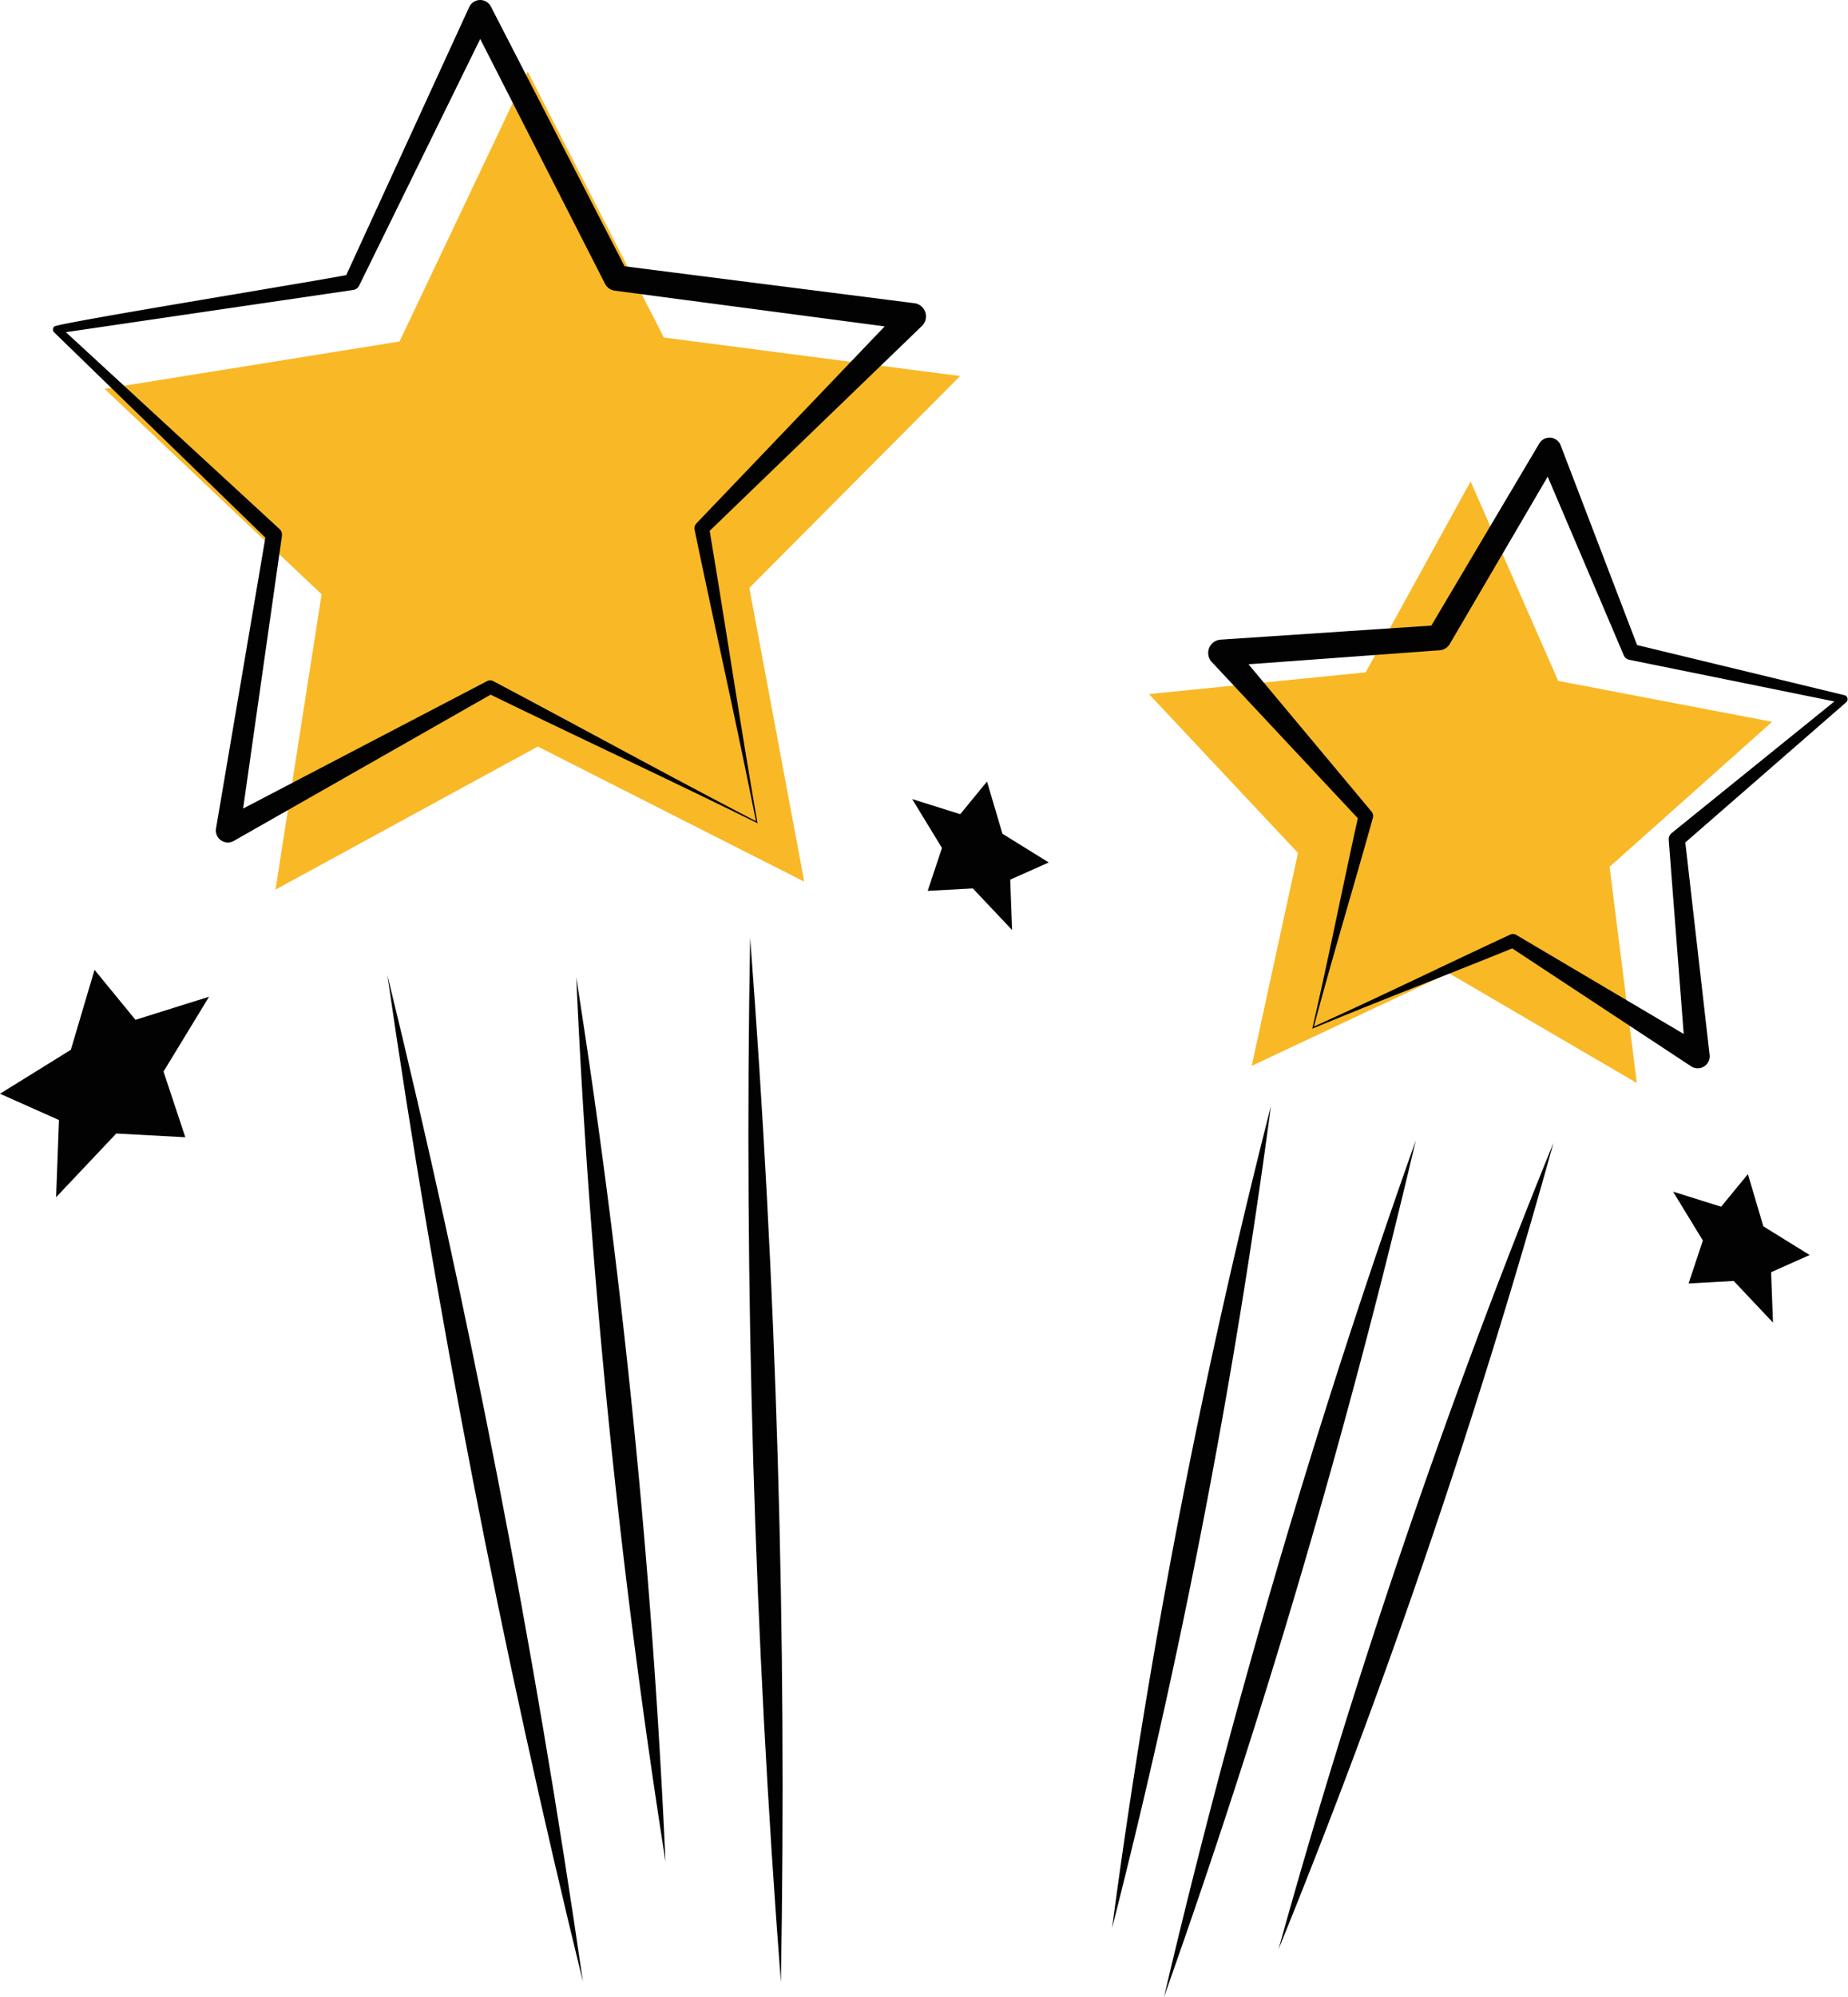
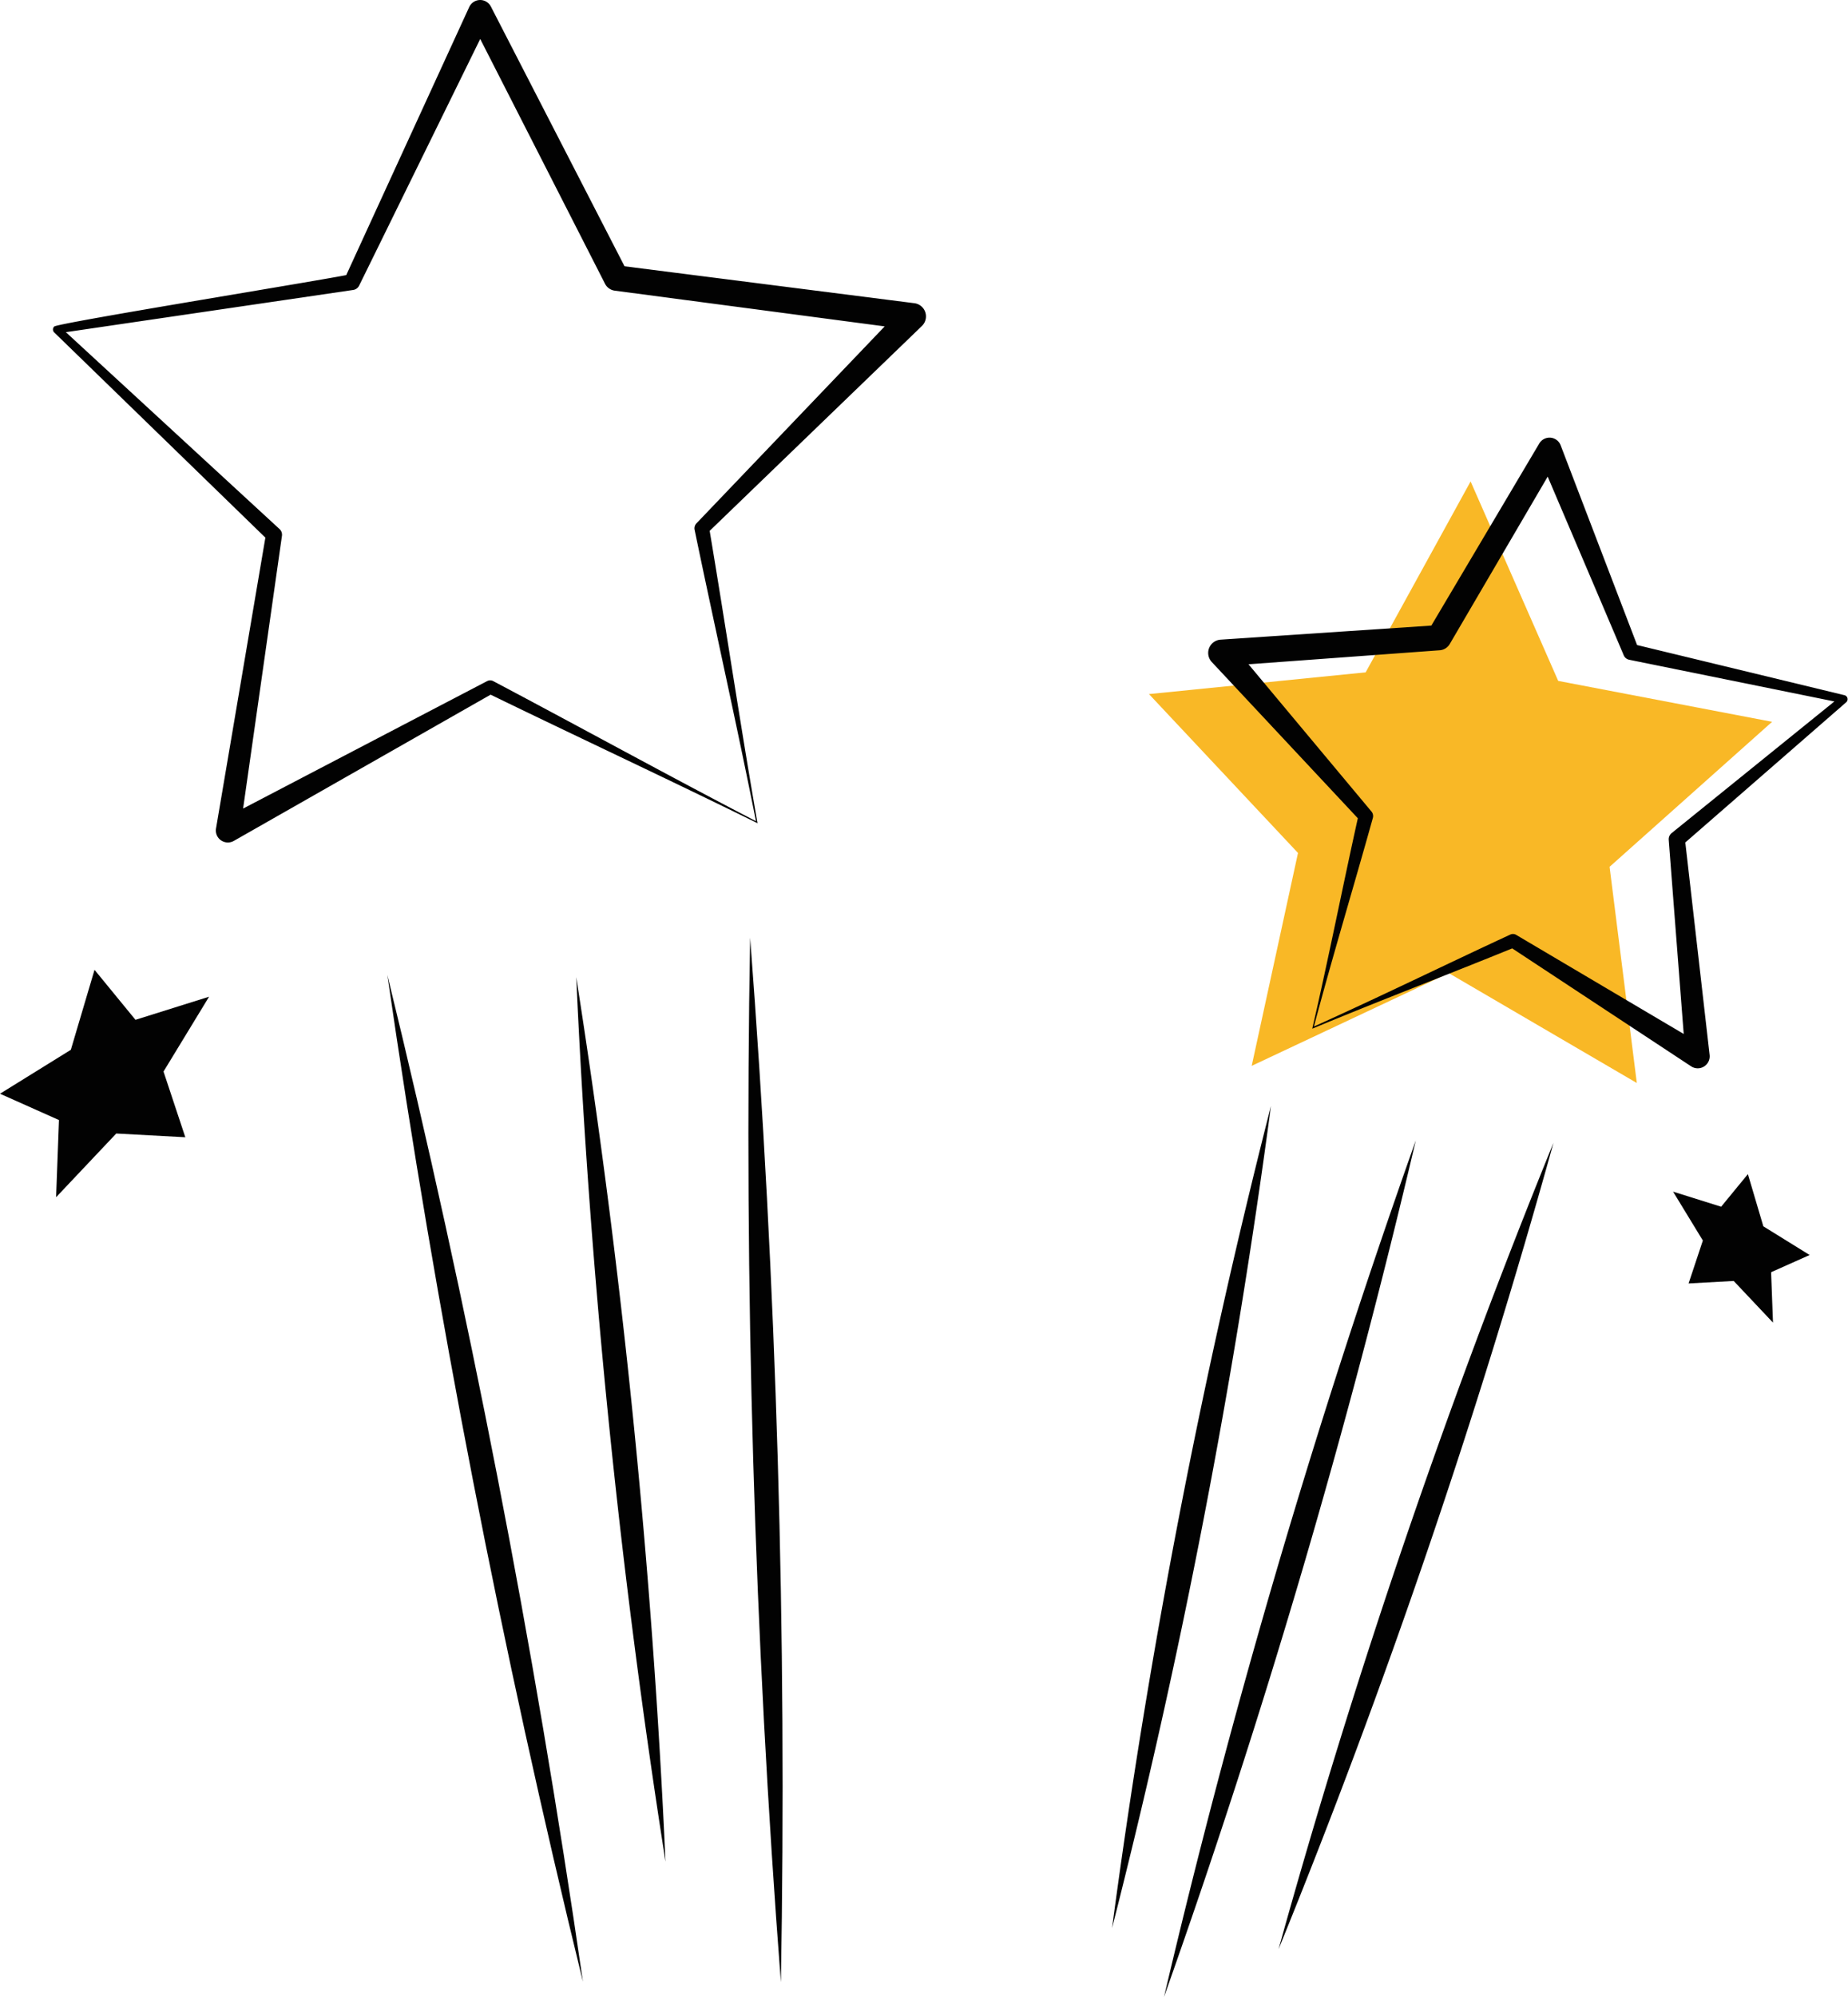
<svg xmlns="http://www.w3.org/2000/svg" height="540.1" preserveAspectRatio="xMidYMid meet" version="1.0" viewBox="0.0 -0.0 500.1 540.1" width="500.1" zoomAndPan="magnify">
  <g data-name="Layer 2">
    <g data-name="Layer 2">
      <g id="change1_1">
        <path d="M155.94,264.28A2173.17,2173.17,0,0,1,180.1,503.51a2170.74,2170.74,0,0,1-24.16-239.23Z" fill="#020202" />
      </g>
      <g id="change1_2">
        <path d="M203,253.63c7.16,93.54,10,188.67,8.32,282.47-7.19-93.54-10-188.67-8.32-282.47Z" fill="#020202" />
      </g>
      <g id="change1_3">
        <path d="M104.82,263.67q33,134.79,52.93,272.3-33-134.78-52.93-272.3Z" fill="#020202" />
      </g>
      <g id="change2_1">
-         <path d="M217.64 238.45L145.54 201.91 74.56 240.6 87.03 160.73 28.31 105.18 108.12 92.36 142.8 19.35 179.66 91.29 259.82 101.71 202.78 159 217.64 238.45z" fill="#f9b826" />
-       </g>
+         </g>
      <g id="change1_4">
        <path d="M50.15 307.58L31.46 306.57 15.18 323.8 15.96 302.93 0 295.81 19.17 283.93 25.58 262.3 36.66 275.82 56.58 269.57 44.25 289.81 50.15 307.58z" fill="#020202" />
      </g>
      <g id="change1_5">
        <path d="M456.96 347.12L469.17 346.45 479.8 357.71 479.29 344.08 489.72 339.43 477.19 331.67 473.01 317.55 465.77 326.37 452.76 322.29 460.82 335.51 456.96 347.12z" fill="#020202" />
      </g>
      <g id="change1_6">
-         <path d="M251.05 240.94L263.26 240.28 273.89 251.53 273.38 237.91 283.81 233.26 271.28 225.5 267.1 211.37 259.86 220.2 246.85 216.12 254.91 229.34 251.05 240.94z" fill="#020202" />
-       </g>
+         </g>
      <g id="change1_7">
        <path d="M205,222.65c-24.13-11.89-48.73-23.34-73.14-35.21l1.68,0-70.28,40A3.25,3.25,0,0,1,58.47,224L72,144.31l.65,1.91-58-56.33a1.1,1.1,0,0,1,0-1.55c-.06-.88,80-13.75,80.23-14.21l-1.61,1.21L127,1.86a3.26,3.26,0,0,1,5.84-.09l37,71.86-2.62-1.84L247.41,82a3.6,3.6,0,0,1,2.1,6.14l-58.18,56.13.54-1.77c4.5,26.78,8.49,53.62,13.12,80.11Zm-.43-.57c-5.26-26.49-11.17-52.62-16.6-78.81a1.93,1.93,0,0,1,.48-1.7l55.94-58.5,2.1,6.14-80.14-10.6a3.47,3.47,0,0,1-2.61-1.84L127,4.75l5.84-.09S97.21,77.25,97.18,77.26a2.13,2.13,0,0,1-1.59,1.16l-80,11.75.57-1.86,59.47,54.76a2.1,2.1,0,0,1,.67,1.84c0,.06-11.4,80-11.41,80.1l-4.78-3.36s71.7-37.44,71.73-37.44a1.77,1.77,0,0,1,1.63,0c23.65,12.51,47.12,25.42,71.07,37.87Z" fill="#020202" />
      </g>
      <g id="change1_8">
        <path d="M383.14,308.42A2190.3,2190.3,0,0,1,315,540.1a2191,2191,0,0,1,68.14-231.68Z" fill="#020202" />
      </g>
      <g id="change1_9">
        <path d="M343.94,299.13a1928.42,1928.42,0,0,1-43,222.35,1926.7,1926.7,0,0,1,43-222.35Z" fill="#020202" />
      </g>
      <g id="change1_10">
        <path d="M420.4,309.07A1994,1994,0,0,1,346,527.18,1996.08,1996.08,0,0,1,420.4,309.07Z" fill="#020202" />
      </g>
      <g id="change2_2">
        <path d="M338.73 288.27L392.06 263.19 442.95 292.91 435.58 234.44 479.56 195.22 421.68 184.16 397.97 130.21 369.57 181.84 310.93 187.72 351.26 230.69 338.73 288.27z" fill="#f9b826" />
      </g>
      <g id="change1_11">
        <path d="M355.6,277.62c17.95-8.09,35.45-16.67,53.1-24.85a1.73,1.73,0,0,1,1.68.12l50.75,30-5,3.07s-4.55-58.8-4.54-58.84a2.13,2.13,0,0,1,.77-1.79l45.84-37.06.47,1.9-57.77-11.73a2.06,2.06,0,0,1-1.5-1.22c0-.1-23.1-54.22-23.13-54.32l5.83.43-29.78,50.86a3.44,3.44,0,0,1-2.68,1.68c-.05,0-58.77,4.31-58.82,4.3l2.46-6,37.8,45.24a1.91,1.91,0,0,1,.44,1.8c-5.22,18.73-10.89,37.38-15.95,56.42Zm-.47.55c4.43-19.09,8.24-38.56,12.56-57.94l.44,1.8L327.88,179a3.6,3.6,0,0,1,2.46-6l58.8-3.93-2.72,1.68L416.52,120a3.23,3.23,0,0,1,4.46-1.18,3.16,3.16,0,0,1,1.36,1.62l21.08,55.05-1.55-1.31,57.3,13.85a1.11,1.11,0,0,1,.46,1.89l-44.45,38.71.77-1.87,6.7,58.56a3.24,3.24,0,0,1-5,3.08L408.47,256l1.68.13c-18.37,7.49-36.91,14.55-55,22.08Z" fill="#020202" />
      </g>
    </g>
  </g>
</svg>